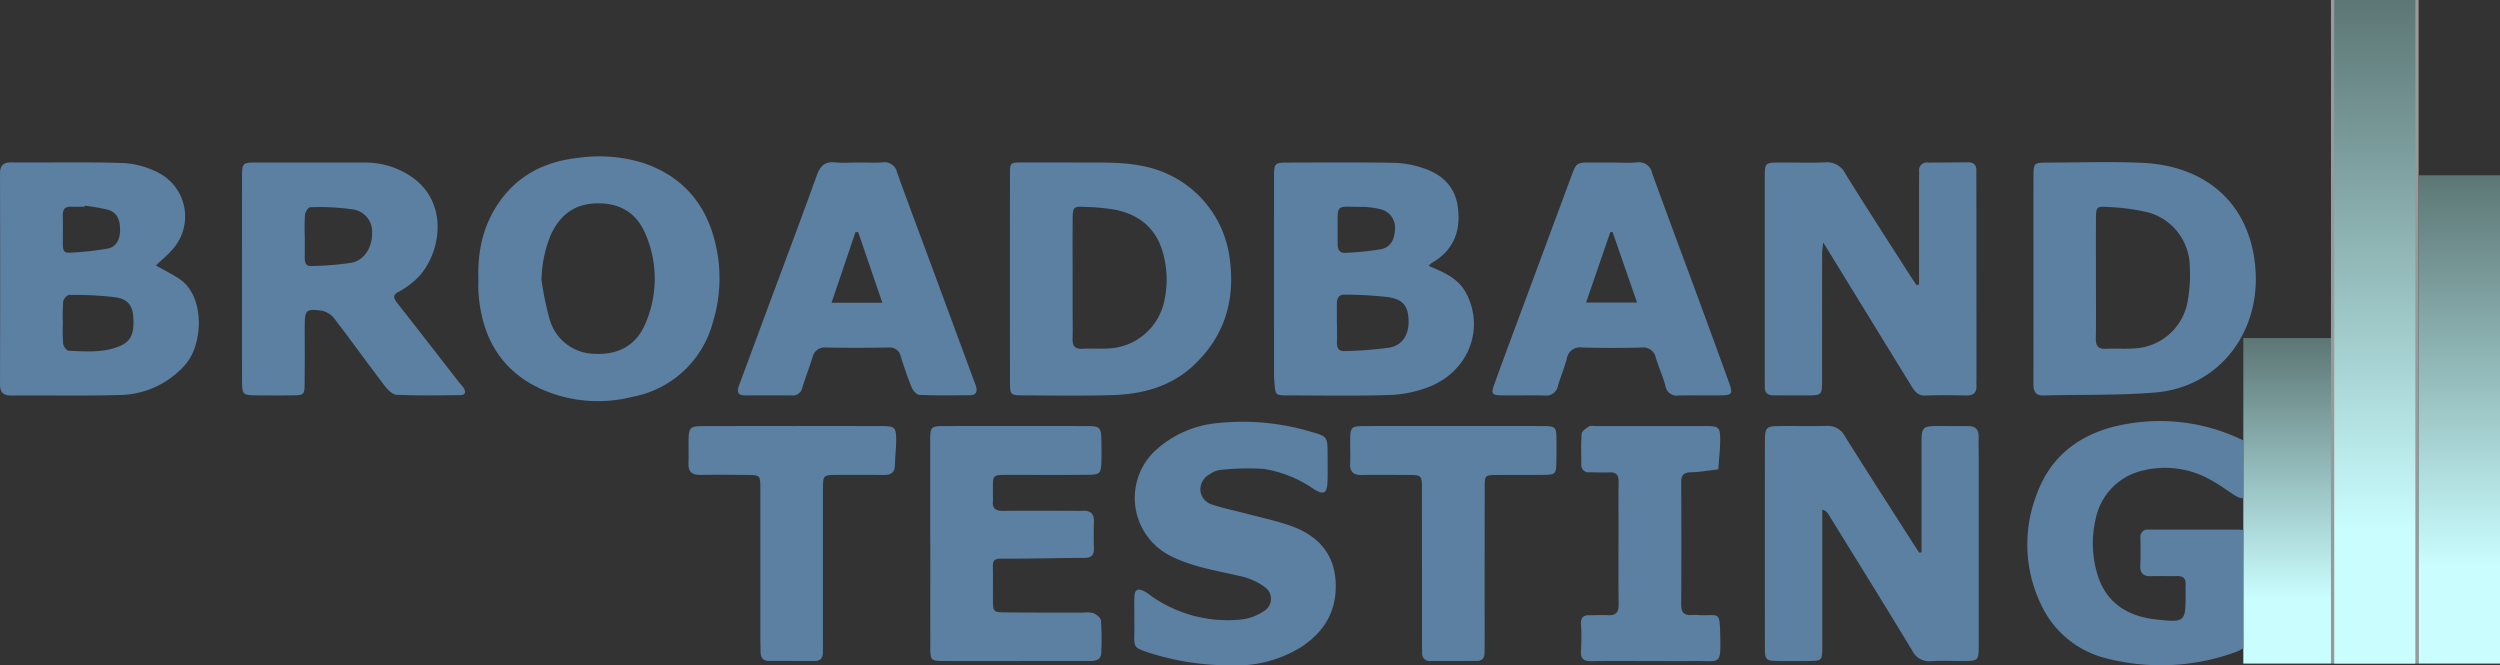
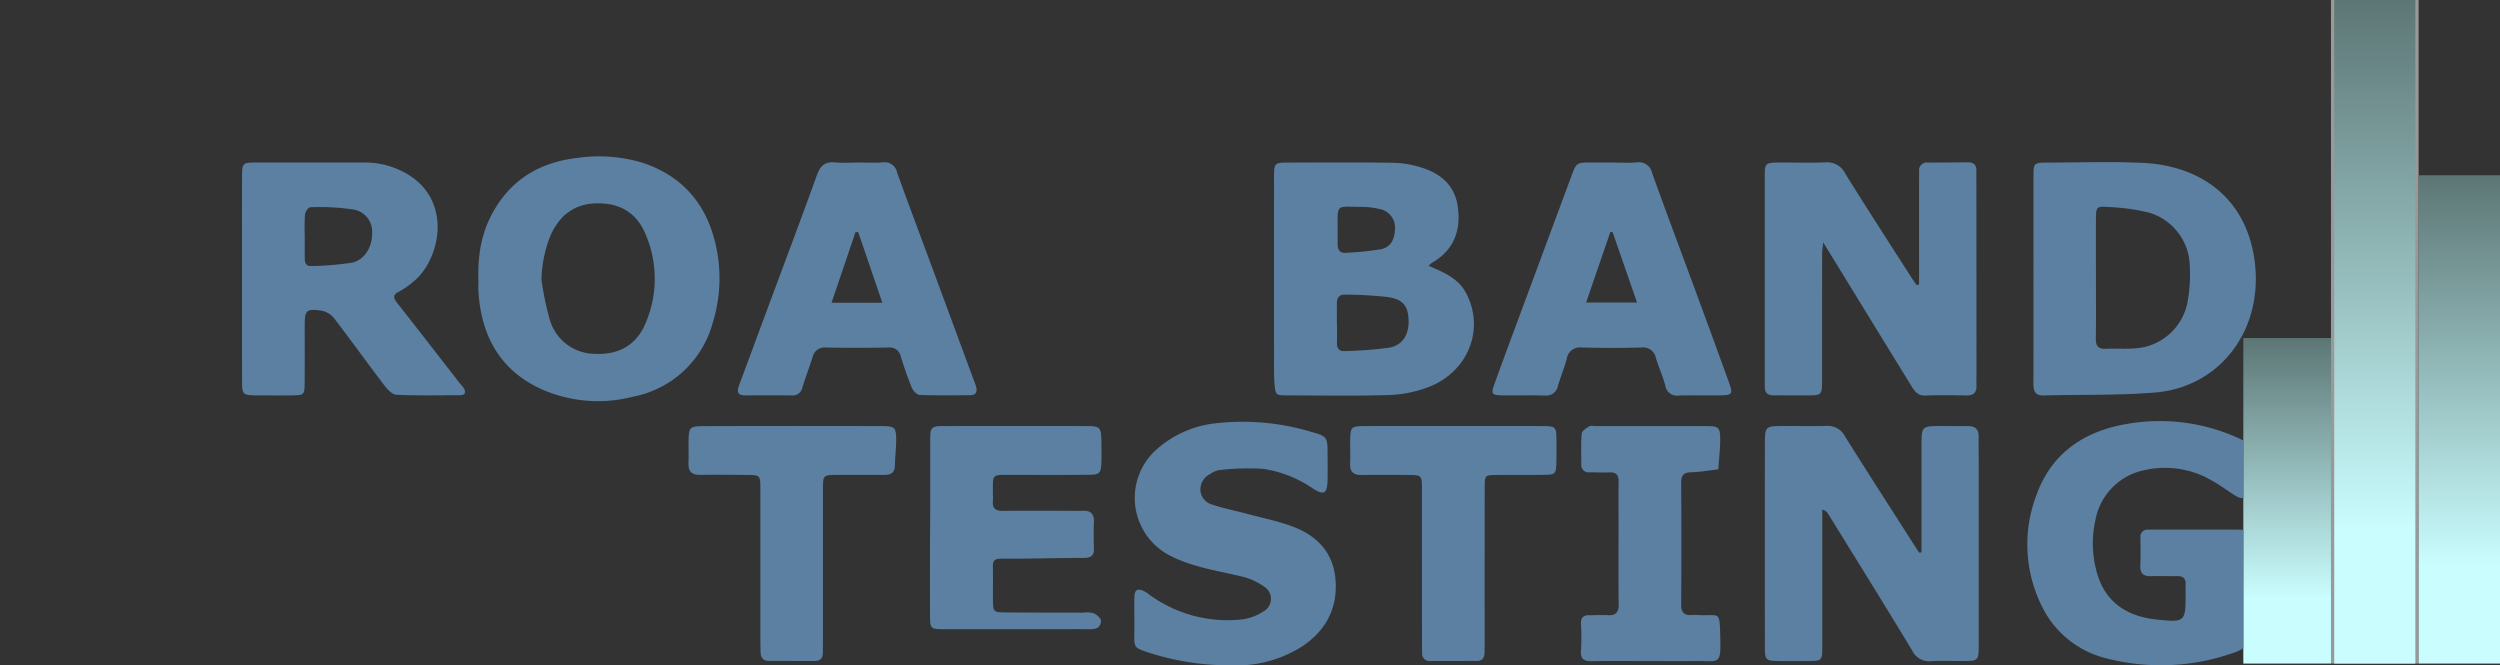
<svg xmlns="http://www.w3.org/2000/svg" xmlns:xlink="http://www.w3.org/1999/xlink" viewBox="0 0 399.352 106.287">
  <rect x="0" y="0" width="399.352" height="106.287" fill="#333333" stroke="none" />
  <defs>
    <style>.a{fill:#999;}.b{fill:#5c80a2;}.c{fill:url(#a);}.d{fill:url(#b);}.e{fill:url(#c);}</style>
    <linearGradient id="a" x1="365.352" y1="106" x2="365.352" y2="54" gradientUnits="userSpaceOnUse">
      <stop offset="0.2" stop-color="#cafdfe" />
      <stop offset="1" stop-color="#5c7675" />
    </linearGradient>
    <linearGradient id="b" x1="379.352" x2="379.352" y2="0" xlink:href="#a" />
    <linearGradient id="c" x1="392.852" x2="392.852" y2="28" xlink:href="#a" />
  </defs>
  <title>logo-broadband-testing</title>
  <rect class="a" x="372.352" width="14" height="106" />
  <path class="b" d="M312.592,200.243V183.32c0-3.265,0-3.266,3.212-3.266,1.415,0,2.829.01,4.244.012,1.125,0,1.691.521,1.671,1.684-.024,1.343.01,2.688.01,4.031q0,14.642,0,29.282c0,2.465-.069,2.523-2.475,2.532-1.7.007-3.4-.079-5.091.021a3,3,0,0,1-3.063-1.708c-4.423-7.312-8.942-14.568-13.432-21.84a1.533,1.533,0,0,0-.928-.666v2.105q0,9.867,0,19.733c0,2.329-.021,2.335-2.374,2.353q-2.228.018-4.456,0c-2.252-.024-2.338-.1-2.34-2.444q-.012-16.233,0-32.465c0-.141,0-.283,0-.424.059-1.954.25-2.174,2.236-2.2,2.546-.03,5.094.041,7.639-.022a3.035,3.035,0,0,1,2.914,1.658c3.638,5.809,7.356,11.568,11.047,17.344.265.414.538.823.807,1.234Z" transform="translate(-5.648 -112)" />
  <path class="b" d="M312.2,157.41q0-8.055,0-16.11c0-.636.018-1.272.013-1.909a1.233,1.233,0,0,1,1.413-1.421c2.121,0,4.241-.021,6.362-.045.978-.011,1.407.453,1.372,1.428-.03.847,0,1.7,0,2.545q.006,15.06.011,30.121c0,.5-.029.991,0,1.484.061,1.139-.4,1.693-1.6,1.669-2.191-.043-4.385-.068-6.574.011-1.24.046-1.743-.747-2.265-1.594q-3.668-5.953-7.32-11.915l-6.728-10.958c-.077.776-.167,1.268-.168,1.76q-.015,10.076-.011,20.151c0,2.5-.024,2.523-2.433,2.537-1.768.011-3.536-.018-5.3-.007-.966.006-1.441-.429-1.413-1.405.011-.353-.01-.707-.01-1.06q0-16.121,0-32.242c0-2.458.018-2.471,2.46-2.488,2.4-.017,4.812.075,7.211-.029a3.246,3.246,0,0,1,3.218,1.836c3.389,5.462,6.889,10.854,10.352,16.27.331.518.688,1.018,1.033,1.527Z" transform="translate(-5.648 -112)" />
  <path class="b" d="M233.855,154.463c2.423,1.043,4.7,1.947,5.982,4.346,3.04,5.71.385,12.6-6.043,15.037a19.457,19.457,0,0,1-6.176,1.252c-5.437.174-10.882.075-16.325.061-1.853,0-1.889-.045-2.052-1.855-.082-.913-.077-1.835-.078-2.753q-.006-15.054,0-30.109c0-2.444.022-2.467,2.466-2.472,5.584-.013,11.168-.052,16.75.037a15.924,15.924,0,0,1,4.347.764c3.039.933,5.275,2.831,5.769,6.113.544,3.61-.407,6.736-3.665,8.835-.178.114-.368.212-.54.334A5.457,5.457,0,0,0,233.855,154.463ZM219.2,163.786h.02c0,.986.022,1.972-.007,2.956-.025.86.31,1.392,1.209,1.339a61.818,61.818,0,0,0,7.126-.542c2.166-.383,3.185-2.106,3.108-4.4-.074-2.222-.849-3.309-3.27-3.68a61.183,61.183,0,0,0-6.929-.39c-1.046-.04-1.268.677-1.26,1.551C219.205,161.675,219.2,162.731,219.2,163.786Zm.127-15.28c0,.848-.009,1.7,0,2.545.011.815.325,1.406,1.248,1.333a47.257,47.257,0,0,0,5.654-.569c1.535-.312,2.2-1.51,2.254-3.2a2.992,2.992,0,0,0-2.071-3.123,12.519,12.519,0,0,0-3.531-.448C219.068,145.024,219.308,144.537,219.325,148.506Z" transform="translate(-5.648 -112)" />
-   <path class="b" d="M30.543,154.405c1.362.778,2.7,1.411,3.9,2.251,4,2.8,3.647,10.454.761,13.635A14.2,14.2,0,0,1,24.714,175.1c-5.726.161-11.461.031-17.191.081-1.357.012-1.878-.48-1.874-1.857q.048-16.769,0-33.537c0-1.373.491-1.855,1.866-1.843,5.942.055,11.89-.1,17.826.1a13.88,13.88,0,0,1,5.64,1.56A7.872,7.872,0,0,1,33.156,151.9C32.37,152.793,31.438,153.555,30.543,154.405Zm-14.85,9.125a30.932,30.932,0,0,0,.042,3.379c.046.416.552,1.1.874,1.117,2.665.12,5.368.348,7.933-.644,1.986-.768,2.556-1.961,2.408-4.622-.106-1.905-.828-2.978-2.9-3.28a55.578,55.578,0,0,0-7.352-.365c-.33,0-.908.642-.954,1.037A29.466,29.466,0,0,0,15.693,163.53Zm3.472-18.676-.027.171c-.7,0-1.407.028-2.108-.007-1.006-.049-1.373.429-1.351,1.4.035,1.545.01,3.091.01,4.637,0,.674.084,1.376.96,1.311a46.608,46.608,0,0,0,6.229-.662c1.452-.309,1.975-1.585,1.954-3.11-.021-1.5-.486-2.678-1.976-3.1A32.542,32.542,0,0,0,19.165,144.854Z" transform="translate(-5.648 -112)" />
  <path class="b" d="M44.308,156.581c0-5.445-.01-10.89.005-16.334.006-2.217.073-2.279,2.252-2.282,5.8-.008,11.6.01,17.4,0a13.079,13.079,0,0,1,6.671,1.8c7.471,4.336,5.313,13.951.887,17.358a12.273,12.273,0,0,1-2.092,1.436c-1.151.551-.93,1.085-.28,1.908,3.325,4.214,6.6,8.464,9.9,12.7a8.878,8.878,0,0,1,.671.818c.374.627.28,1.134-.551,1.139-3.393.023-6.791.088-10.178-.06-.664-.029-1.433-.825-1.911-1.452-2.7-3.538-5.29-7.155-8-10.685a3.448,3.448,0,0,0-1.982-1.285c-2.583-.366-2.772-.13-2.776,2.465,0,3.041.019,6.082-.012,9.122-.019,1.827-.1,1.9-1.948,1.926s-3.677.014-5.516,0c-2.471-.013-2.527-.054-2.533-2.46C44.3,167.33,44.308,161.956,44.308,156.581Zm10.02-6.937c0,1.2,0,2.394,0,3.59,0,.715.188,1.313,1.035,1.263a47.217,47.217,0,0,0,6.477-.532c2.028-.409,3.282-2.52,3.243-4.669a3.575,3.575,0,0,0-3.2-3.86,35.956,35.956,0,0,0-6.695-.326c-.285,0-.773.73-.818,1.159A32.72,32.72,0,0,0,54.328,149.644Z" transform="translate(-5.648 -112)" />
  <path class="b" d="M330.476,156.571c0-5.445-.011-10.891,0-16.337.007-2.214.049-2.254,2.26-2.26,5.021-.015,10.05-.179,15.062.036,9.529.41,16.662,5.764,17.993,15.569,1.508,11.1-5.5,20.256-15.864,21.119-5.9.491-11.856.313-17.785.475-1.541.042-1.68-.864-1.676-2.053.021-5.516.009-11.033.009-16.549Zm9.978-.244c0,3.253.031,6.506-.017,9.758-.018,1.165.367,1.689,1.584,1.632,1.482-.071,2.974.045,4.453-.055a9.1,9.1,0,0,0,8.58-7.241,24.752,24.752,0,0,0,.394-5.88,9.093,9.093,0,0,0-6.459-8.561,32.913,32.913,0,0,0-6.468-.907c-2-.157-2.052-.028-2.064,1.92C340.438,150.1,340.452,153.216,340.454,156.327Z" transform="translate(-5.648 -112)" />
-   <path class="b" d="M176.763,137.953c4.222.086,8.46-.263,12.628.849a17.212,17.212,0,0,1,12.7,14.56c.886,6.619-.824,12.292-5.678,16.91-3.624,3.446-8.165,4.687-13,4.838-4.8.149-9.609.064-14.414.047-1.916-.007-2.012-.107-2.015-2.078q-.021-16.641,0-33.283c0-1.834.044-1.838,1.934-1.841Q172.842,137.95,176.763,137.953Zm.227,18.363q0,2.438,0,4.875c0,1.625.046,3.252-.011,4.875-.04,1.143.322,1.715,1.56,1.648,1.339-.071,2.687.029,4.026-.045a9.541,9.541,0,0,0,8.958-7.125,15.775,15.775,0,0,0-.222-8.553c-1.173-3.711-3.791-5.689-7.4-6.469a33.809,33.809,0,0,0-5.053-.471c-1.654-.1-1.836.068-1.85,1.726C176.969,149.957,176.989,153.136,176.99,156.316Z" transform="translate(-5.648 -112)" />
  <path class="b" d="M82.072,156.893c-.186-4.99.816-9.131,3.508-12.862,3.085-4.277,7.429-6.269,12.429-6.819A23.98,23.98,0,0,1,108.3,138c6.573,2.193,10.374,6.834,11.767,13.521a23.809,23.809,0,0,1-.539,11.935A16.388,16.388,0,0,1,106.7,175.382a22.259,22.259,0,0,1-14.9-1.37c-6.376-3.055-9.232-8.429-9.719-15.266C82.025,157.971,82.072,157.19,82.072,156.893Zm10.074-.192a47.9,47.9,0,0,0,1.322,6.37,7.556,7.556,0,0,0,7.109,5.447c3.958.216,6.8-1.435,8.248-5.015a17.967,17.967,0,0,0-.112-14.223c-1.425-3.325-4.089-4.869-7.755-4.8-3.535.069-5.813,1.865-7.277,4.913A19.921,19.921,0,0,0,92.146,156.7Z" transform="translate(-5.648 -112)" />
  <path class="b" d="M186.853,210.912c0-1.2-.037-2.4.01-3.6.045-1.113.48-1.359,1.5-.9a5.446,5.446,0,0,1,.882.579,21.209,21.209,0,0,0,14.812,3.954,8.109,8.109,0,0,0,3.485-1.322,2.271,2.271,0,0,0,.2-3.8,10.187,10.187,0,0,0-3.76-1.741c-3.769-.9-7.636-1.449-11.158-3.186a10.366,10.366,0,0,1-2.953-16.606,16.874,16.874,0,0,1,10-4.675A38.037,38.037,0,0,1,215.154,181c2.45.683,2.555.844,2.563,3.342,0,1.486.031,2.972-.008,4.456-.055,2.041-.584,2.354-2.265,1.282a19.177,19.177,0,0,0-8.009-3.187,40.014,40.014,0,0,0-6.92.183,3.5,3.5,0,0,0-1.548.639,2.768,2.768,0,0,0-1.571,2.57,2.572,2.572,0,0,0,1.9,2.321c1.732.58,3.537.94,5.308,1.409,2.383.631,4.81,1.141,7.132,1.948,4.033,1.4,6.843,4.078,7.235,8.522.414,4.7-1.551,8.344-5.537,10.913a19.612,19.612,0,0,1-11.128,2.884,42.206,42.206,0,0,1-13.321-2.081c-2.2-.761-2.191-.78-2.137-3.17C186.867,212.326,186.853,211.619,186.853,210.912Z" transform="translate(-5.648 -112)" />
  <path class="b" d="M263.285,137.968c1.273,0,2.552.077,3.818-.022a2.146,2.146,0,0,1,2.461,1.724c2.473,6.839,5.029,13.649,7.544,20.473q2.382,6.46,4.721,12.935c.672,1.875.537,2.051-1.466,2.08-2.192.032-4.386-.037-6.576.023a1.845,1.845,0,0,1-2.112-1.576c-.411-1.495-1.047-2.925-1.514-4.406a2.056,2.056,0,0,0-2.292-1.684q-4.77.125-9.546-.007a2.123,2.123,0,0,0-2.4,1.827c-.4,1.426-.955,2.809-1.393,4.226a1.909,1.909,0,0,1-2.1,1.626c-2.331-.081-4.668.013-7-.038-1.443-.032-1.616-.268-1.109-1.677,1.6-4.45,3.265-8.879,4.91-13.314q3.681-9.925,7.366-19.85c.865-2.342.845-2.35,3.3-2.347.565,0,1.131.006,1.7.007S262.72,137.968,263.285,137.968Zm-.034,11.118-.373,0-3.868,11.24h8.14C265.8,156.444,264.527,152.765,263.251,149.086Z" transform="translate(-5.648 -112)" />
  <path class="b" d="M142.833,137.959c1.272,0,2.549.074,3.814-.021a2.027,2.027,0,0,1,2.306,1.633c1.815,5.042,3.707,10.056,5.566,15.082q3.267,8.829,6.526,17.662c.171.463.368.919.508,1.391.249.836.027,1.421-.948,1.427-2.685.016-5.371.058-8.051-.048-.441-.017-1.046-.653-1.247-1.139-.673-1.625-1.236-3.3-1.763-4.979a1.793,1.793,0,0,0-1.988-1.452c-3.32.053-6.642.059-9.961,0a1.965,1.965,0,0,0-2.156,1.578c-.513,1.612-1.124,3.194-1.623,4.811a1.55,1.55,0,0,1-1.682,1.26q-3.709-.033-7.418,0c-1.3.014-1.369-.632-1-1.628,1.429-3.832,2.841-7.671,4.265-11.505,2.725-7.339,5.494-14.663,8.15-22.028.537-1.49,1.255-2.216,2.886-2.063,1.261.118,2.542.023,3.813.023Zm-4.353,22.4h8.113c-1.33-3.893-2.593-7.586-3.856-11.279h-.431C141.053,152.771,139.8,156.466,138.48,160.354Z" transform="translate(-5.648 -112)" />
-   <path class="b" d="M154.239,198.755q0-8.164,0-16.329c0-2.266.1-2.365,2.417-2.368q11.239-.017,22.48,0c2.255,0,2.415.181,2.45,2.4.018,1.131.032,2.263,0,3.393-.057,1.721-.268,1.975-1.989,1.991-4.1.04-8.2.013-12.3.019-3.416,0-3.007-.207-3.042,3.125,0,.353.031.709,0,1.059-.119,1.234.5,1.576,1.641,1.563,3.605-.043,7.21-.015,10.816-.014.636,0,1.274.033,1.908,0,1.259-.065,1.812.5,1.773,1.764-.043,1.413-.048,2.829,0,4.241.044,1.236-.539,1.525-1.687,1.525-4.379,0-8.758.148-13.136.118-1.1-.007-1.344.349-1.321,1.315.042,1.695,0,3.393.014,5.089.017,2.126.026,2.164,2.1,2.182,4.1.036,8.2.024,12.3.036a4.415,4.415,0,0,1,1.676.091c.492.218,1.149.75,1.185,1.189a49.794,49.794,0,0,1,.047,5.083c-.024,1.115-.786,1.37-1.745,1.365-2.121-.012-4.242,0-6.362,0-5.656,0-11.311.013-16.966,0-2.182-.007-2.235-.069-2.24-2.3-.014-5.514,0-11.028,0-16.542Z" transform="translate(-5.648 -112)" />
+   <path class="b" d="M154.239,198.755q0-8.164,0-16.329c0-2.266.1-2.365,2.417-2.368q11.239-.017,22.48,0c2.255,0,2.415.181,2.45,2.4.018,1.131.032,2.263,0,3.393-.057,1.721-.268,1.975-1.989,1.991-4.1.04-8.2.013-12.3.019-3.416,0-3.007-.207-3.042,3.125,0,.353.031.709,0,1.059-.119,1.234.5,1.576,1.641,1.563,3.605-.043,7.21-.015,10.816-.014.636,0,1.274.033,1.908,0,1.259-.065,1.812.5,1.773,1.764-.043,1.413-.048,2.829,0,4.241.044,1.236-.539,1.525-1.687,1.525-4.379,0-8.758.148-13.136.118-1.1-.007-1.344.349-1.321,1.315.042,1.695,0,3.393.014,5.089.017,2.126.026,2.164,2.1,2.182,4.1.036,8.2.024,12.3.036a4.415,4.415,0,0,1,1.676.091c.492.218,1.149.75,1.185,1.189c-.024,1.115-.786,1.37-1.745,1.365-2.121-.012-4.242,0-6.362,0-5.656,0-11.311.013-16.966,0-2.182-.007-2.235-.069-2.24-2.3-.014-5.514,0-11.028,0-16.542Z" transform="translate(-5.648 -112)" />
  <path class="b" d="M269.246,217.6c-3.111,0-6.223-.038-9.334.019-1.253.023-1.818-.345-1.717-1.7a33.511,33.511,0,0,0,0-4.24c-.053-1.03.385-1.419,1.351-1.409.99.01,1.982-.056,2.969,0,1.3.07,1.717-.515,1.7-1.775-.053-4.1-.019-8.2-.018-12.3,0-2.4-.03-4.809.012-7.213.019-1.066-.353-1.572-1.47-1.523-1.058.047-2.121-.007-3.182-.013a1.161,1.161,0,0,1-1.308-1.3c0-1.626-.078-3.26.061-4.874.037-.423.707-.858,1.171-1.153.256-.163.689-.056,1.042-.056,5.87,0,11.739-.012,17.609,0,2.111,0,2.312.176,2.3,2.307-.01,1.536-.2,3.071-.307,4.606-1.435.164-2.867.427-4.305.462-1.171.029-1.623.409-1.616,1.612q.058,9.757,0,19.517c-.009,1.328.527,1.787,1.773,1.668a10.205,10.205,0,0,1,1.271.033c3.075.093,3.1-.718,3.193,3.309.118,4.826-.072,3.965-3.98,4.02C274.055,217.626,271.651,217.6,269.246,217.6Z" transform="translate(-5.648 -112)" />
  <path class="b" d="M132.4,180.055c4.736,0,9.471-.016,14.207.006,1.978.009,2.191.212,2.2,2.2,0,1.338-.189,2.677-.2,4.017-.008,1.2-.6,1.6-1.714,1.588-2.474-.028-4.948-.013-7.421-.006-2.35.008-2.363.014-2.364,2.31q-.009,12.192,0,24.384c0,.565-.016,1.131-.015,1.7,0,.845-.367,1.335-1.26,1.334-2.473,0-4.947,0-7.42-.011-.891-.005-1.24-.557-1.272-1.368-.025-.636-.028-1.272-.028-1.908q0-12.085,0-24.172c0-2.237-.012-2.247-2.209-2.263-2.474-.018-4.948-.057-7.421-.008-1.381.027-1.914-.568-1.858-1.908.054-1.269-.016-2.544.017-3.815.046-1.8.271-2.054,2.134-2.066C122.644,180.036,127.521,180.056,132.4,180.055Z" transform="translate(-5.648 -112)" />
  <path class="b" d="M238.015,180.053c4.668,0,9.336-.013,14.005.006,2.161.009,2.249.122,2.26,2.3.006,1.131.008,2.263-.014,3.4-.037,1.957-.124,2.068-2.025,2.094-2.475.033-4.951,0-7.427.019-1.97.016-2,.032-2,2.029q-.018,12.308-.007,24.615c0,.565-.015,1.131-.013,1.7,0,.829-.321,1.362-1.228,1.364q-3.714.009-7.426.011a1.181,1.181,0,0,1-1.321-1.306c-.013-.636-.024-1.273-.024-1.909q0-12.1-.007-24.19c0-2.3-.018-2.305-2.362-2.315-2.405-.01-4.811-.042-7.215.006-1.344.027-1.962-.494-1.893-1.871.056-1.129,0-2.263.01-3.4.016-2.448.091-2.541,2.469-2.548C228.537,180.043,233.276,180.053,238.015,180.053Z" transform="translate(-5.648 -112)" />
  <rect class="c" x="358.352" y="54" width="14" height="52" />
  <rect class="d" x="372.872" width="12.96" height="106" />
  <rect class="e" x="386.352" y="28" width="13" height="78" />
  <path class="b" d="M364,196.654c-.377-.035-.707-.054-.941-.053q-7.1.006-14.209,0a1.133,1.133,0,0,0-1.284,1.3c.005,1.485.043,2.971-.023,4.453-.059,1.329.577,1.733,1.8,1.685,1.341-.052,2.687.022,4.029-.013.968-.024,1.47.336,1.406,1.353-.026.423,0,.848,0,1.272.011,4.7,0,4.823-4.747,4.3-4.585-.506-8.041-2.717-9.382-7.335a17.116,17.116,0,0,1-.268-8.594,9.958,9.958,0,0,1,7.7-7.892,14.759,14.759,0,0,1,11.007,1.709c1.175.639,2.253,1.455,3.38,2.182.787.508,1.256.675,1.535.466v-9.12c-.563-.291-1.278-.615-2.228-.993a30.214,30.214,0,0,0-16.445-1.64c-6.882,1.166-12.122,4.789-14.462,11.572A22.078,22.078,0,0,0,331.8,208.8a15.553,15.553,0,0,0,10.19,8.332,34.859,34.859,0,0,0,20.813-.985,5.788,5.788,0,0,0,1.2-.61Z" transform="translate(-5.648 -112)" />
</svg>